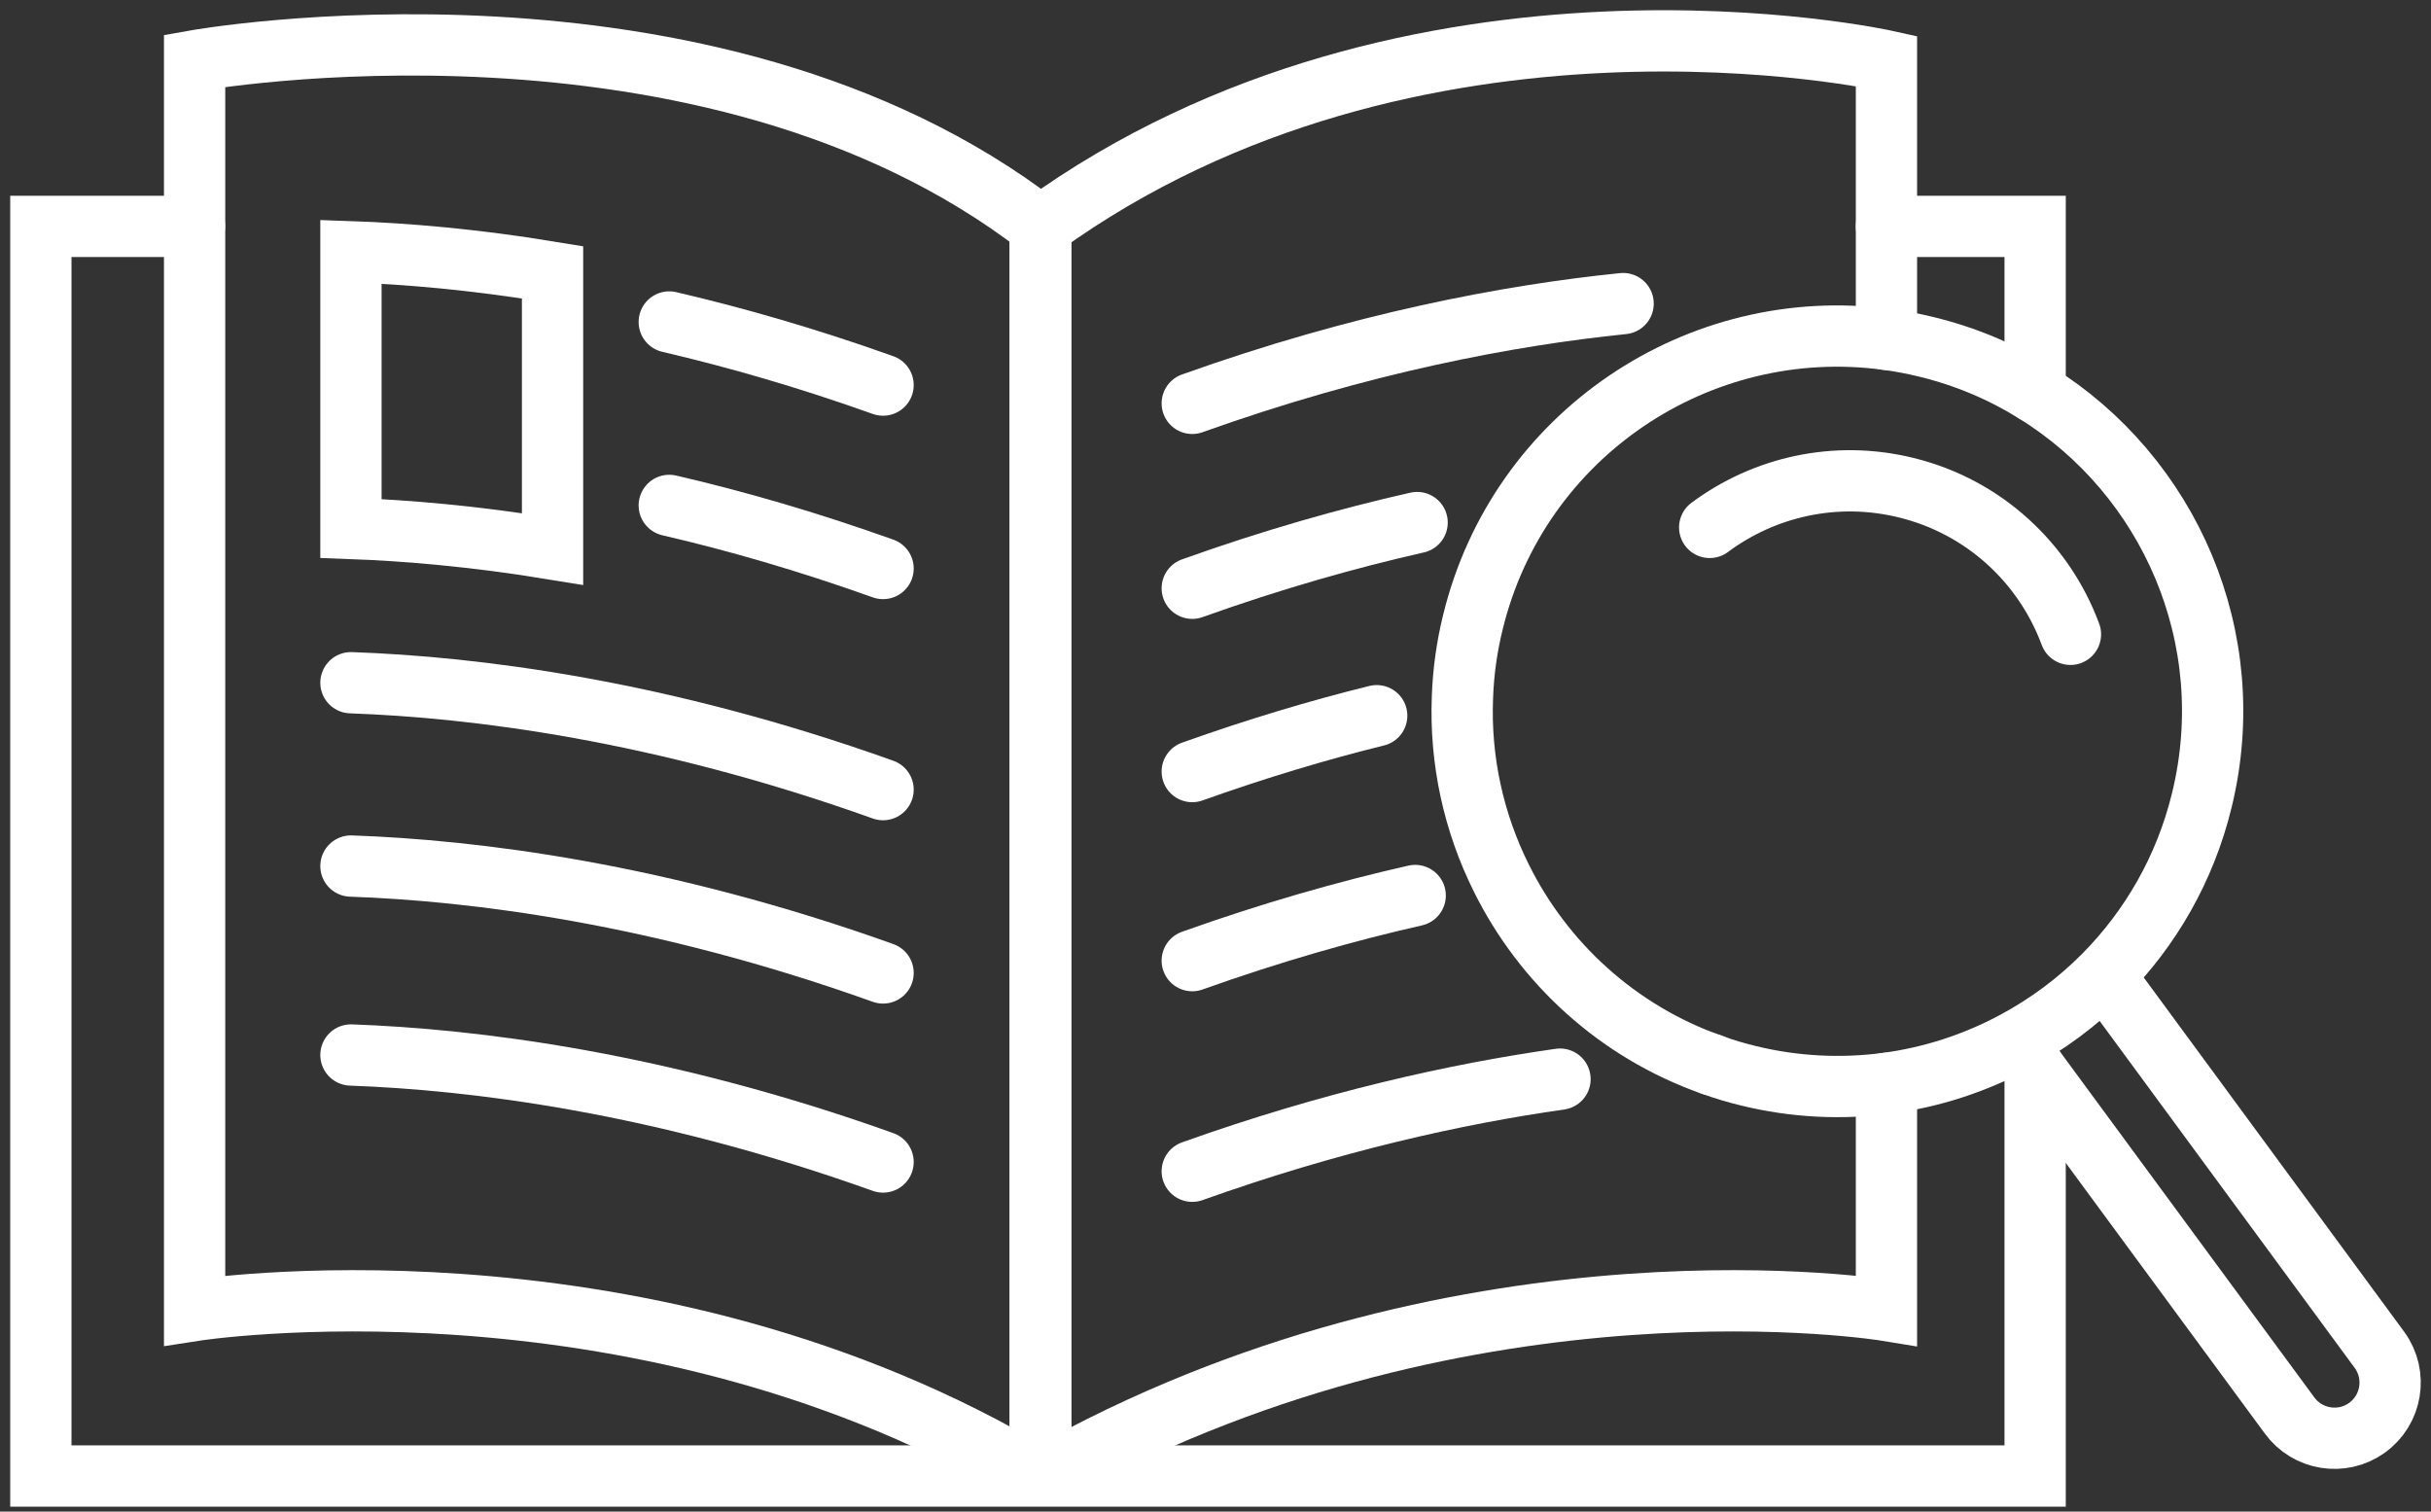
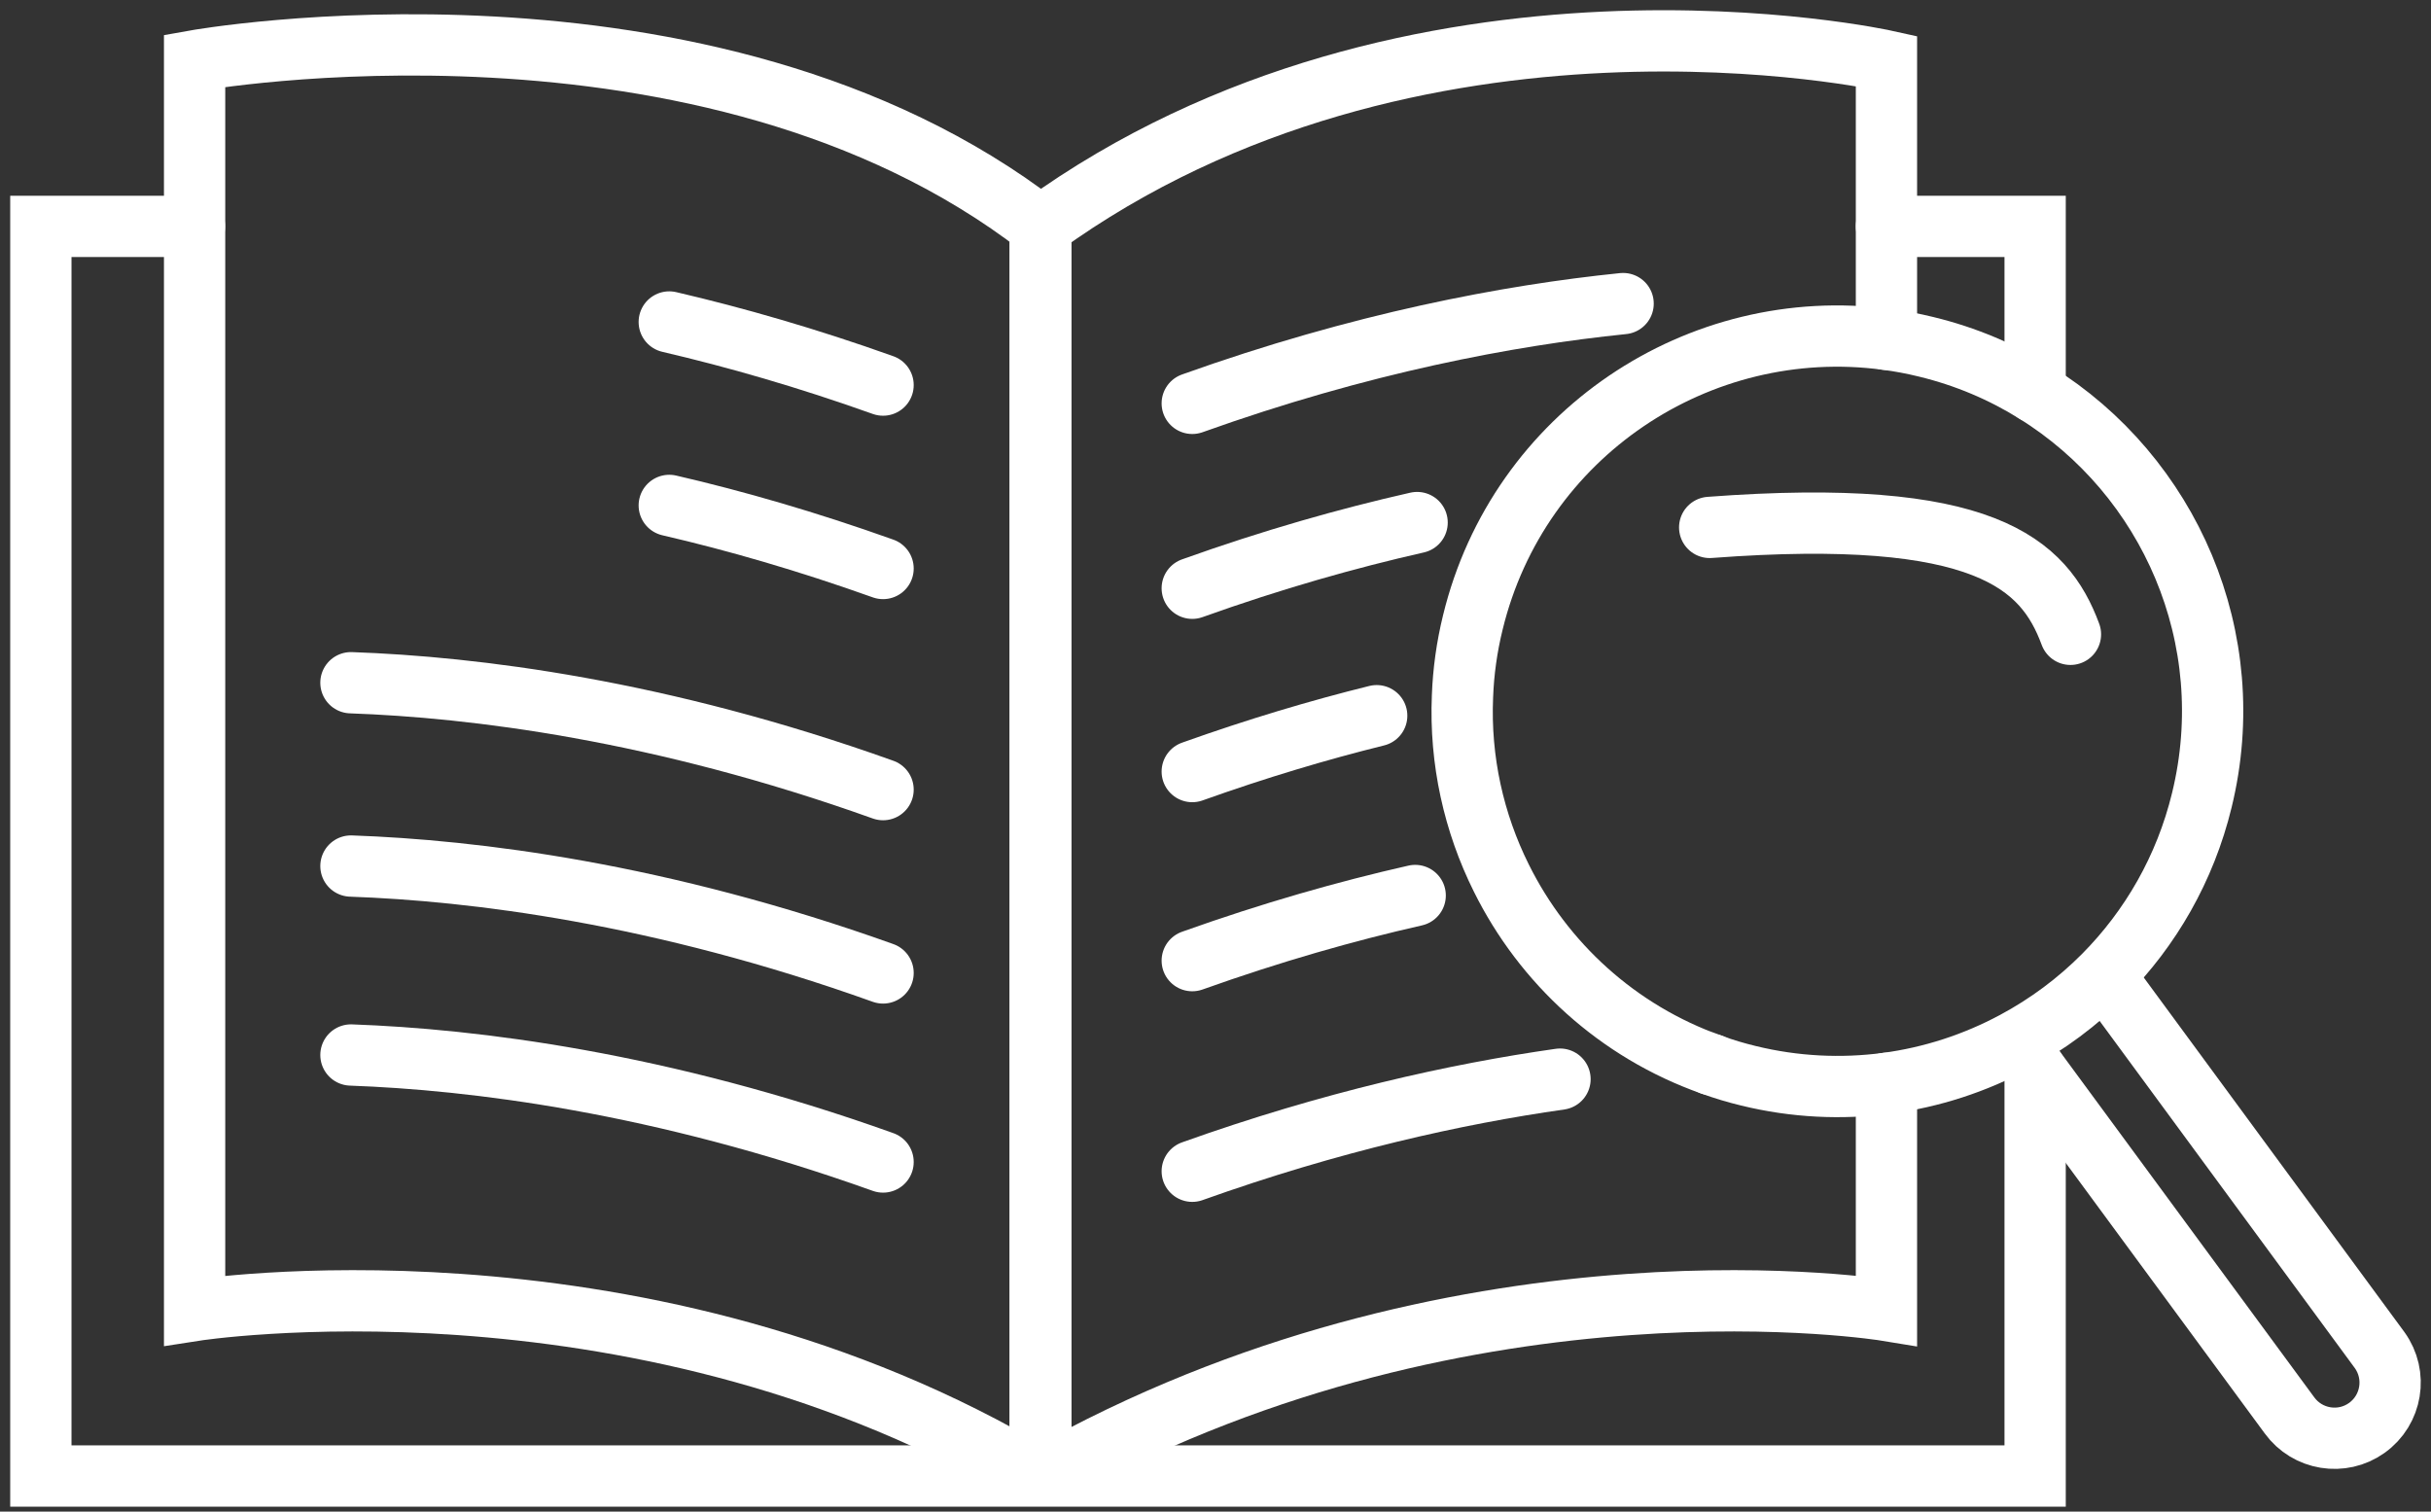
<svg xmlns="http://www.w3.org/2000/svg" width="119" height="74" viewBox="0 0 119 74" fill="none">
  <rect x="0" y="0" width="119" height="74" fill="#333333" stroke="none" />
  <path d="M50.952 11.082H50.913" stroke="white" stroke-width="3" stroke-miterlimit="10" stroke-linecap="round" />
  <path d="M99.622 52.37V72.257H2V11.082H9.52" stroke="white" stroke-width="3" stroke-miterlimit="10" stroke-linecap="round" />
  <path d="M92.344 11.082H99.622V19.21" stroke="white" stroke-width="3" stroke-miterlimit="10" stroke-linecap="round" />
  <path d="M50.913 11.082V71.107C50.913 71.649 50.333 72.058 49.863 71.787C30.739 60.835 9.526 64.15 9.526 64.15V2.976C9.526 2.976 34.607 -1.516 50.913 11.082Z" stroke="white" stroke-width="3" stroke-miterlimit="10" stroke-linecap="round" />
  <path d="M17.179 51.646C23.169 51.861 32.308 52.978 43.227 56.884" stroke="white" stroke-width="3" stroke-miterlimit="10" stroke-linecap="round" />
  <path d="M17.179 42.396C23.169 42.606 32.308 43.722 43.227 47.629" stroke="white" stroke-width="3" stroke-miterlimit="10" stroke-linecap="round" />
  <path d="M17.179 33.422C23.169 33.632 32.308 34.748 43.227 38.655" stroke="white" stroke-width="3" stroke-miterlimit="10" stroke-linecap="round" />
  <path d="M43.227 27.83C39.514 26.504 36.01 25.493 32.761 24.742" stroke="white" stroke-width="3" stroke-miterlimit="10" stroke-linecap="round" />
  <path d="M43.227 18.851C39.514 17.525 36.01 16.519 32.761 15.762" stroke="white" stroke-width="3" stroke-miterlimit="10" stroke-linecap="round" />
  <path d="M58.362 47.027C62.246 45.64 65.904 44.601 69.275 43.838" stroke="white" stroke-width="3" stroke-miterlimit="10" stroke-linecap="round" />
  <path d="M83.791 52.121H83.785" stroke="white" stroke-width="3" stroke-miterlimit="10" stroke-linecap="round" />
  <path d="M58.362 57.337C65.164 54.906 71.275 53.552 76.364 52.828" stroke="white" stroke-width="3" stroke-miterlimit="10" stroke-linecap="round" />
  <path d="M67.391 35.036C64.556 35.737 61.533 36.638 58.362 37.771" stroke="white" stroke-width="3" stroke-miterlimit="10" stroke-linecap="round" />
  <path d="M58.362 28.797C62.279 27.394 65.971 26.349 69.369 25.581" stroke="white" stroke-width="3" stroke-miterlimit="10" stroke-linecap="round" />
  <path d="M58.362 19.746C66.606 16.796 73.834 15.436 79.453 14.862" stroke="white" stroke-width="3" stroke-miterlimit="10" stroke-linecap="round" />
  <path d="M92.344 53.033V64.15C92.344 64.15 72.176 60.835 52.007 71.787C51.51 72.008 50.952 71.649 50.952 71.107V11.082C69.231 -2.157 92.344 2.982 92.344 2.982V16.613" stroke="white" stroke-width="3" stroke-miterlimit="10" stroke-linecap="round" />
-   <path d="M27.048 13.337V26.875C23.202 26.245 19.87 25.968 17.179 25.869V12.325C19.87 12.419 23.202 12.696 27.048 13.331V13.337Z" stroke="white" stroke-width="3" stroke-miterlimit="10" stroke-linecap="round" />
  <path d="M107.783 39.169C106.965 42.534 105.263 45.452 102.992 47.745C101.699 49.049 100.224 50.143 98.616 51.005C96.682 52.044 94.56 52.74 92.344 53.033C90.145 53.32 87.863 53.221 85.587 52.663C84.973 52.514 84.371 52.337 83.791 52.121C83.785 52.127 83.785 52.121 83.785 52.121C79.171 50.491 75.552 47.137 73.491 42.982C72.143 40.274 71.457 37.224 71.59 34.091C71.634 32.892 71.8 31.676 72.098 30.466C74.336 21.26 83.161 15.387 92.344 16.613C92.991 16.696 93.637 16.818 94.289 16.978C96.229 17.448 98.014 18.21 99.622 19.21C106.192 23.283 109.717 31.251 107.783 39.169Z" stroke="white" stroke-width="3" stroke-miterlimit="10" />
  <path d="M102.998 47.745L116.48 66.085C117.37 67.311 117.088 69.024 115.856 69.903C114.64 70.77 112.949 70.494 112.071 69.284L98.621 50.999" stroke="white" stroke-width="3" stroke-miterlimit="10" />
-   <path d="M83.691 25.819C86.344 23.846 89.825 23.023 93.289 23.869C97.146 24.808 100.069 27.593 101.351 31.052" stroke="white" stroke-width="3" stroke-miterlimit="10" stroke-linecap="round" />
+   <path d="M83.691 25.819C97.146 24.808 100.069 27.593 101.351 31.052" stroke="white" stroke-width="3" stroke-miterlimit="10" stroke-linecap="round" />
</svg>